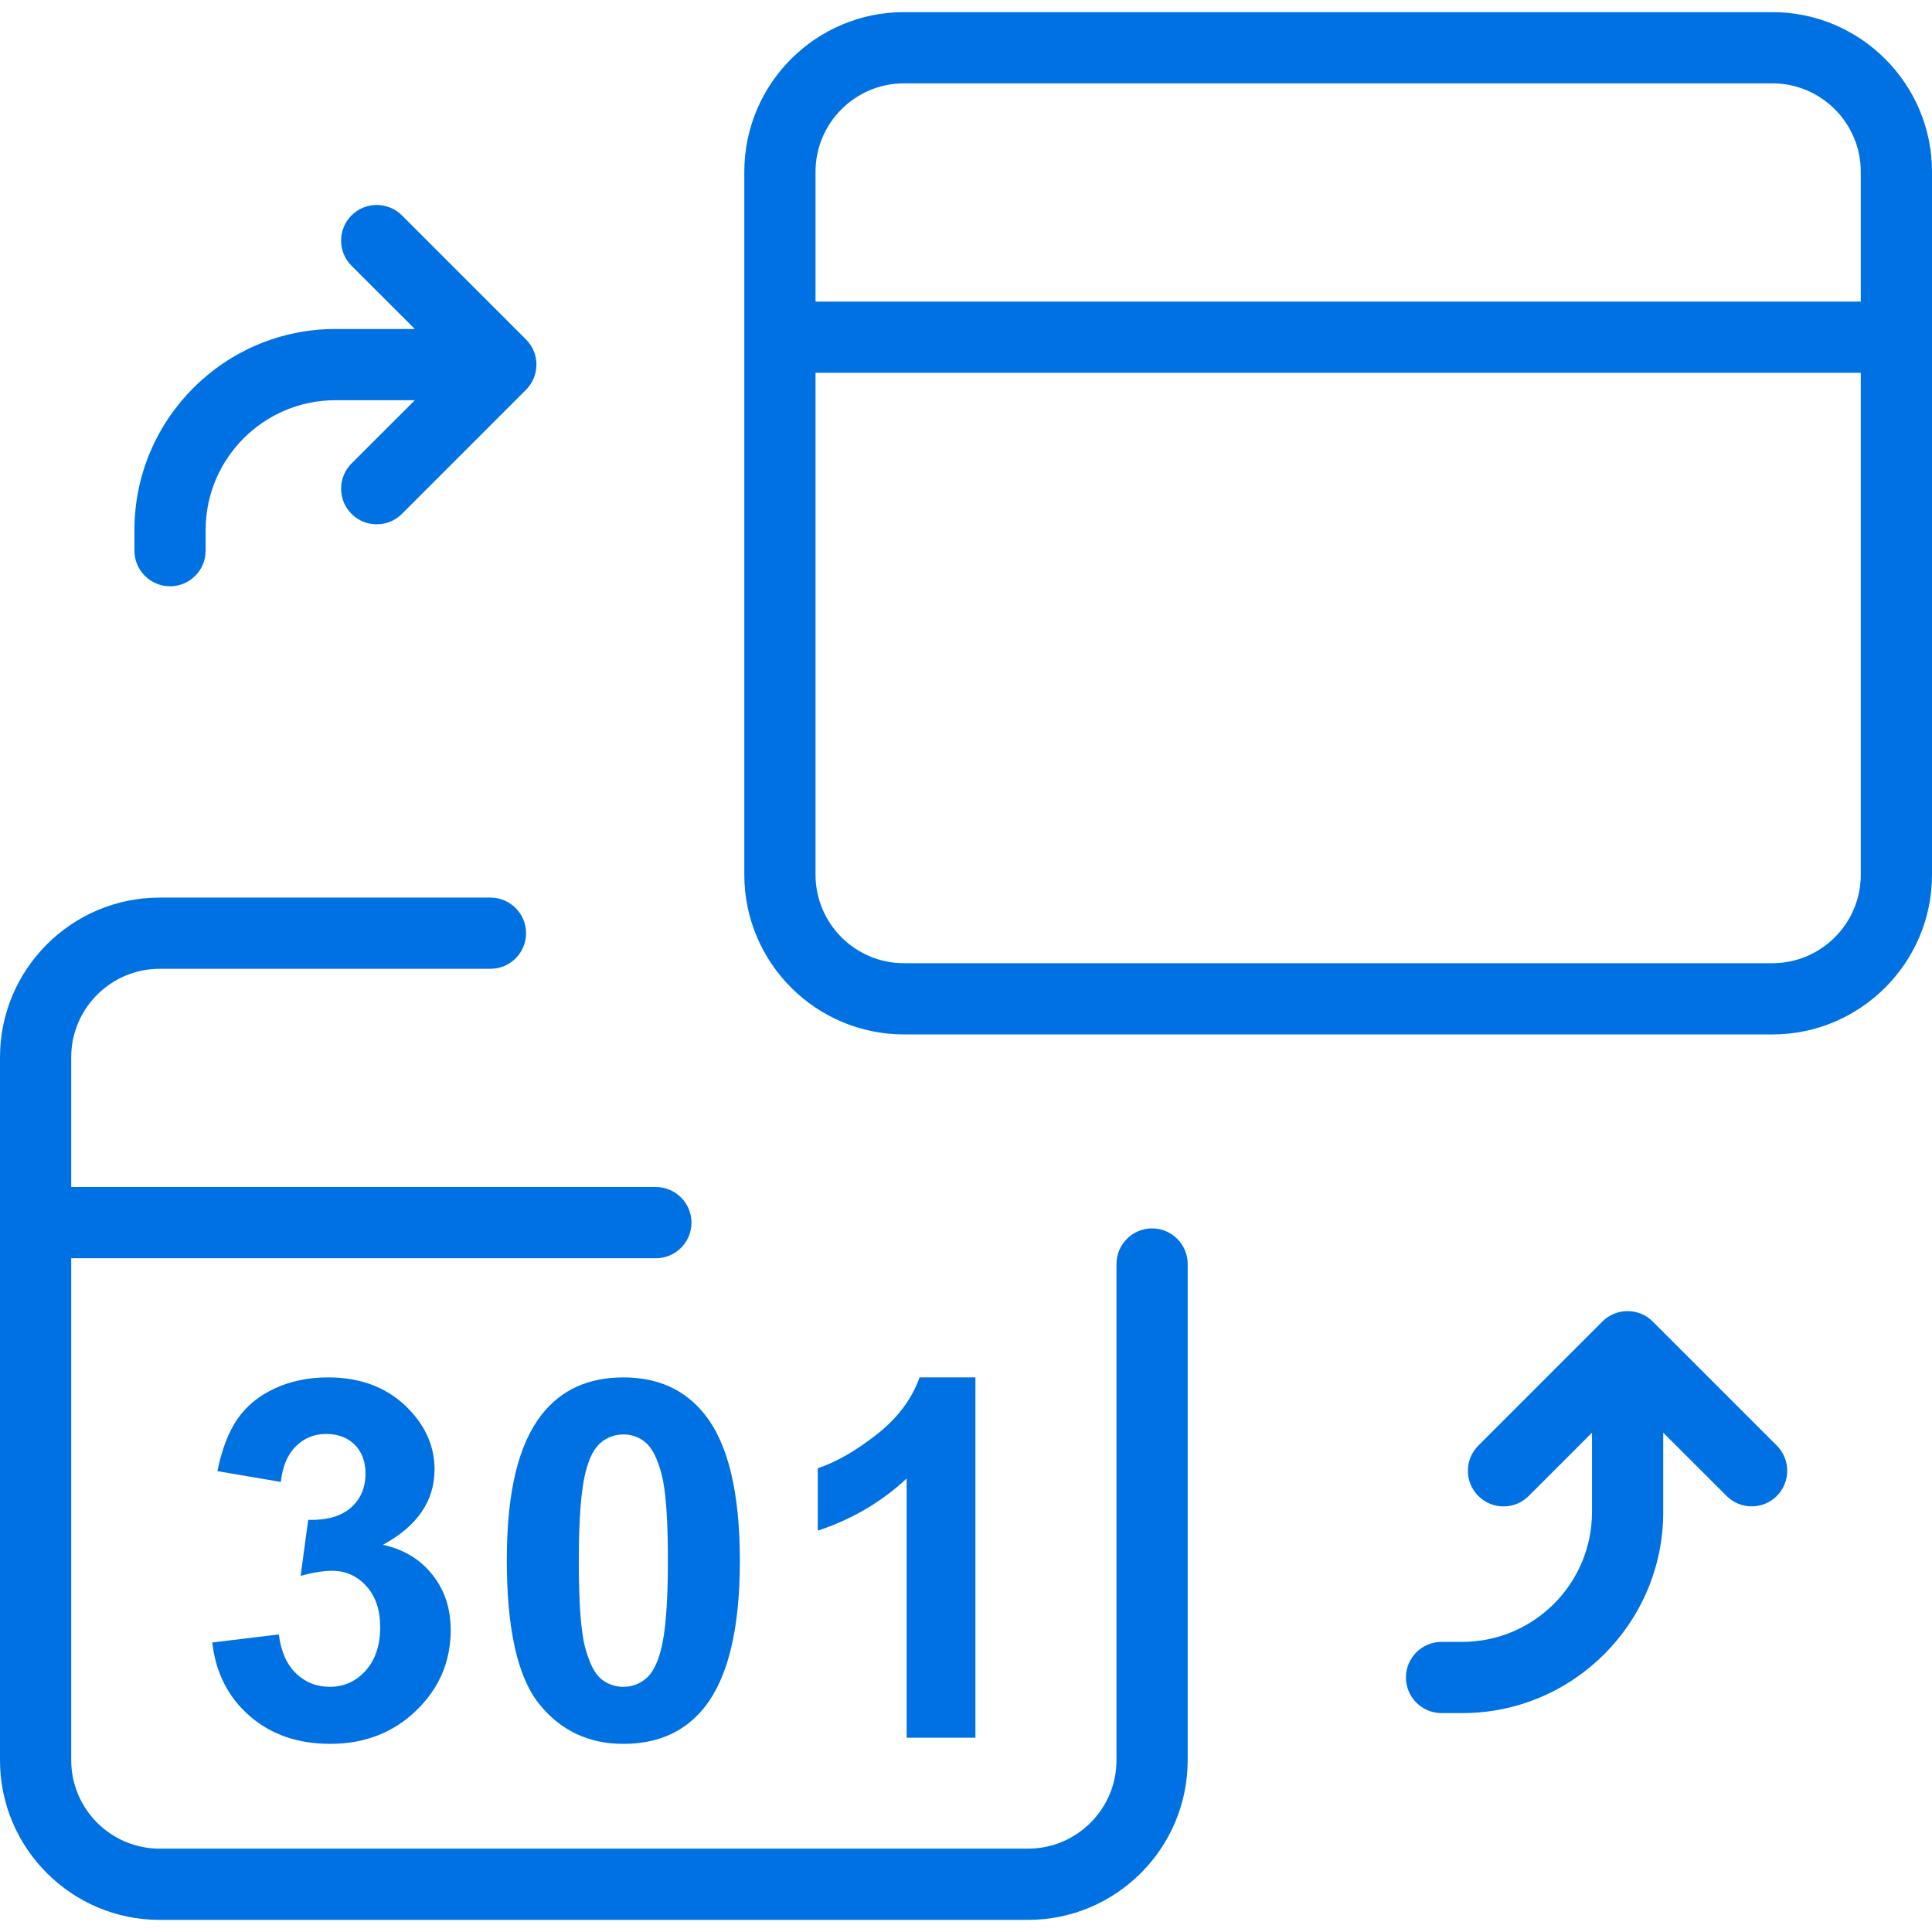
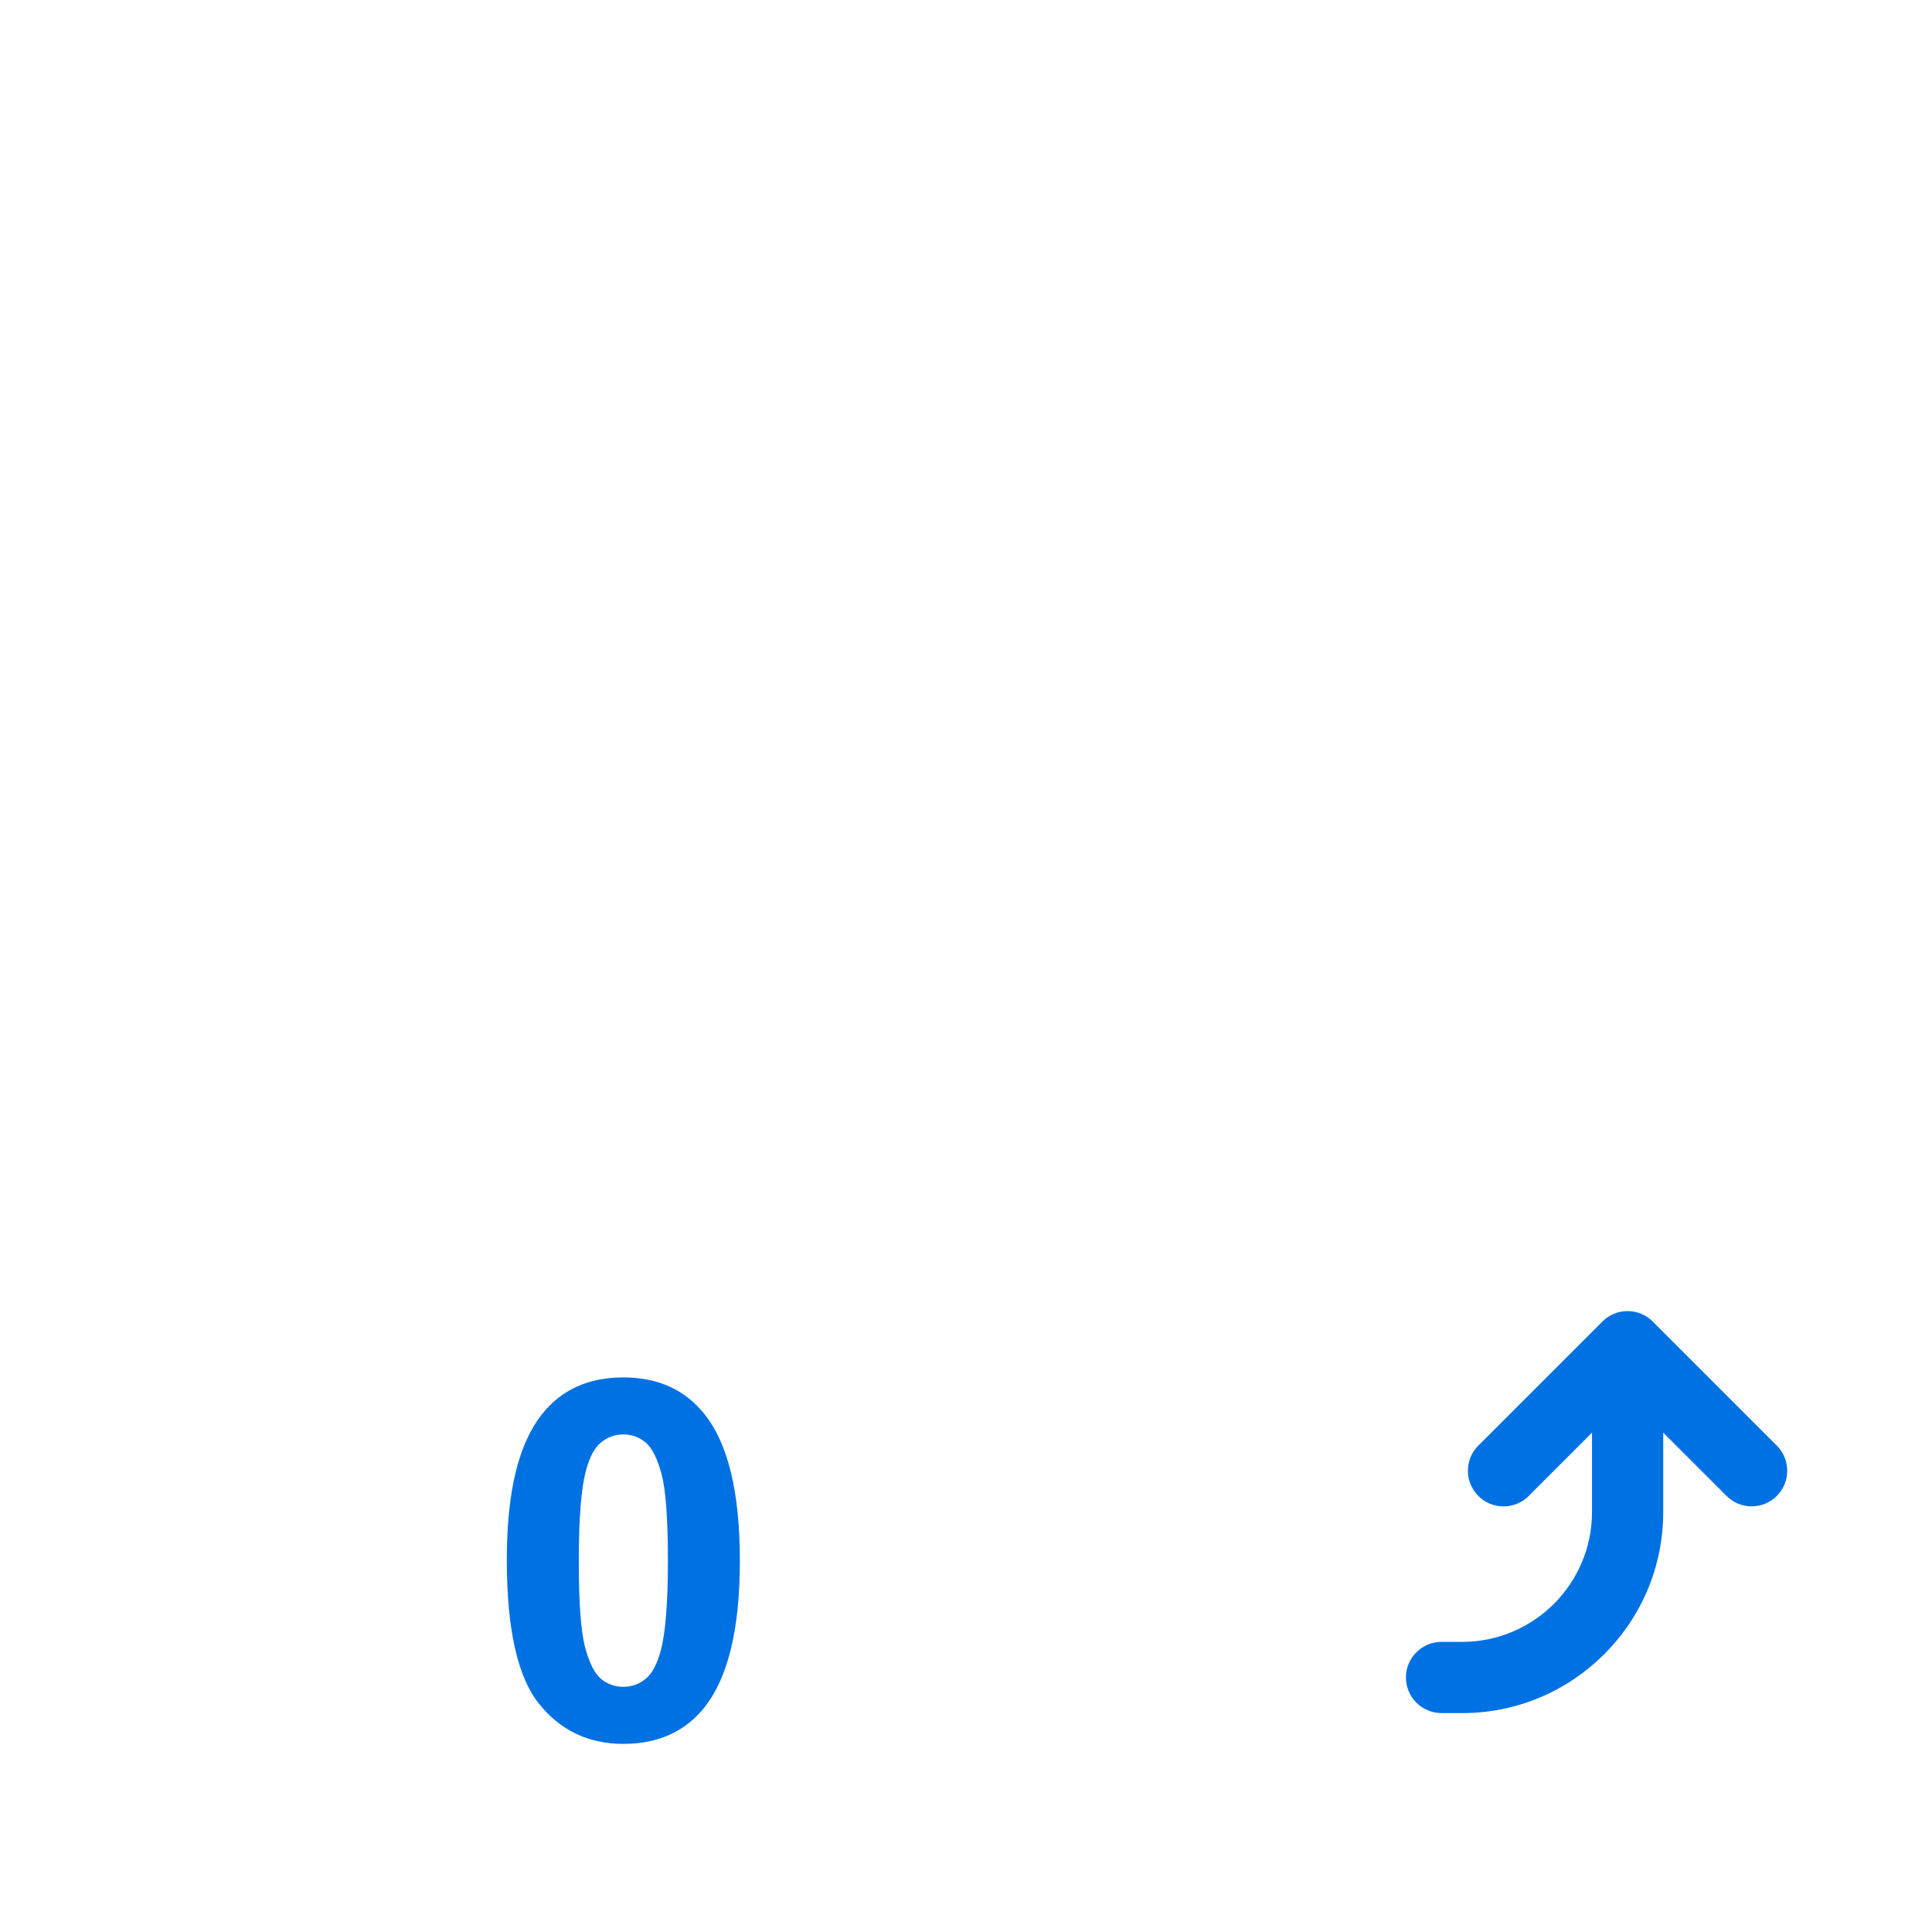
<svg xmlns="http://www.w3.org/2000/svg" id="Vrstva_1" viewBox="0 0 1920 1920">
  <defs>
    <style>.cls-1{fill:#0071e3;}</style>
  </defs>
-   <path class="cls-1" d="M1920,170.73c0-87.49-71.18-158.67-158.67-158.67h-862.97c-87.49,0-158.67,71.18-158.67,158.67v698.6c0,87.49,71.18,158.67,158.67,158.67h862.97c87.49,0,158.67-71.18,158.67-158.67V170.73ZM1849.23,869.33c0,48.47-39.43,87.9-87.9,87.9h-862.97c-48.47,0-87.9-39.43-87.9-87.9v-498.84h1038.77v498.84ZM1849.23,299.72H810.46v-128.99c0-48.47,39.43-87.9,87.9-87.9h862.97c48.47,0,87.9,39.43,87.9,87.9v128.99Z" />
-   <path class="cls-1" d="M1180.31,1256.14c0-19.51-15.87-35.38-35.38-35.38s-35.38,15.87-35.38,35.38v493.13c0,48.47-39.43,87.9-87.9,87.9H158.67c-48.47,0-87.9-39.43-87.9-87.9v-498.84h581.03c19.51,0,35.38-15.87,35.38-35.38s-15.87-35.38-35.38-35.38H70.77v-128.99c0-48.47,39.43-87.9,87.9-87.9h328.75c19.51,0,35.38-15.87,35.38-35.38s-15.87-35.38-35.38-35.38H158.67c-87.49,0-158.67,71.18-158.67,158.67v698.6c0,87.49,71.18,158.67,158.67,158.67h862.97c87.49,0,158.67-71.18,158.67-158.67v-493.13Z" />
-   <path class="cls-1" d="M412.24,326.94l-62.9-62.83c-6.9-6.9-10.34-15.96-10.34-25.02s3.45-18.14,10.35-25.04c13.8-13.8,36.27-13.8,50.07,0l123.34,123.34c6.66,6.62,10.33,15.47,10.33,24.93s-3.69,18.37-10.39,25.08l-123.28,123.28c-6.69,6.69-15.58,10.37-25.03,10.37s-18.35-3.68-25.03-10.37c-6.69-6.69-10.37-15.58-10.37-25.03s3.68-18.35,10.37-25.03l62.91-62.9h-78.92c-71.13,0-128.99,57.86-128.99,128.99v20.55c0,19.51-15.87,35.38-35.38,35.38s-35.38-15.87-35.38-35.38v-20.55c0-110.15,89.61-199.76,199.76-199.76h78.91Z" />
  <path class="cls-1" d="M1432.58,1702.46h20.55c110.15,0,199.76-89.61,199.76-199.76v-78.94l62.89,62.83c6.69,6.73,15.54,10.4,25,10.4s18.35-3.66,24.99-10.31c13.8-13.8,13.8-36.26,0-50.07l-123.28-123.28c-6.69-6.69-15.58-10.37-25.03-10.37s-18.35,3.68-25.03,10.37l-123.28,123.28c-6.69,6.69-10.37,15.58-10.37,25.03s3.68,18.35,10.37,25.03c6.69,6.69,15.58,10.37,25.03,10.37s18.35-3.68,25.03-10.37l62.9-62.9v78.92c0,71.13-57.86,128.99-128.99,128.99h-20.55c-19.51,0-35.38,15.87-35.38,35.38s15.87,35.38,35.38,35.38Z" />
-   <path class="cls-1" d="M210.94,1632.31l66.17-8.03c2.11,16.87,7.78,29.76,17.03,38.68,9.25,8.92,20.44,13.38,33.57,13.38,14.11,0,25.99-5.35,35.64-16.06,9.65-10.7,14.47-25.14,14.47-43.3,0-17.19-4.62-30.81-13.87-40.87-9.24-10.05-20.52-15.08-33.82-15.08-8.76,0-19.22,1.7-31.38,5.11l7.54-55.71c18.49.49,32.6-3.53,42.33-12.04,9.73-8.51,14.6-19.83,14.6-33.94,0-12-3.57-21.57-10.7-28.71-7.14-7.13-16.63-10.7-28.46-10.7s-21.65,4.06-29.92,12.16c-8.27,8.11-13.3,19.95-15.08,35.52l-63.01-10.7c4.38-21.57,10.99-38.8,19.83-51.7,8.84-12.89,21.17-23.03,36.98-30.41,15.81-7.38,33.53-11.07,53.16-11.07,33.57,0,60.49,10.7,80.77,32.11,16.7,17.52,25.06,37.3,25.06,59.36,0,31.3-17.11,56.28-51.33,74.93,20.43,4.38,36.77,14.19,49.02,29.44,12.24,15.25,18.37,33.66,18.37,55.22,0,31.3-11.43,57.98-34.3,80.04-22.87,22.06-51.33,33.09-85.39,33.09-32.28,0-59.04-9.28-80.28-27.86-21.25-18.57-33.57-42.85-36.98-72.86Z" />
  <path class="cls-1" d="M619.47,1368.85c34.54,0,61.55,12.33,81.01,36.98,23.19,29.19,34.79,77.61,34.79,145.24s-11.68,115.96-35.03,145.48c-19.3,24.33-46.22,36.49-80.77,36.49s-62.69-13.34-83.93-40.02c-21.25-26.68-31.87-74.24-31.87-142.68s11.68-115.47,35.03-144.99c19.3-24.33,46.22-36.49,80.77-36.49ZM619.47,1425.53c-8.27,0-15.65,2.64-22.14,7.91-6.49,5.27-11.52,14.72-15.08,28.34-4.71,17.68-7.05,47.44-7.05,89.28s2.11,70.59,6.33,86.24c4.22,15.65,9.53,26.07,15.93,31.26,6.41,5.19,13.75,7.78,22.02,7.78s15.65-2.63,22.14-7.91c6.48-5.27,11.51-14.72,15.08-28.34,4.7-17.52,7.05-47.2,7.05-89.04s-2.11-70.59-6.33-86.24c-4.22-15.65-9.53-26.11-15.93-31.38-6.41-5.27-13.74-7.91-22.02-7.91Z" />
-   <path class="cls-1" d="M969.37,1726.95h-68.36v-257.63c-24.98,23.35-54.41,40.63-88.31,51.82v-62.04c17.84-5.84,37.22-16.91,58.14-33.21,20.92-16.3,35.28-35.31,43.06-57.05h55.47v358.1Z" />
</svg>